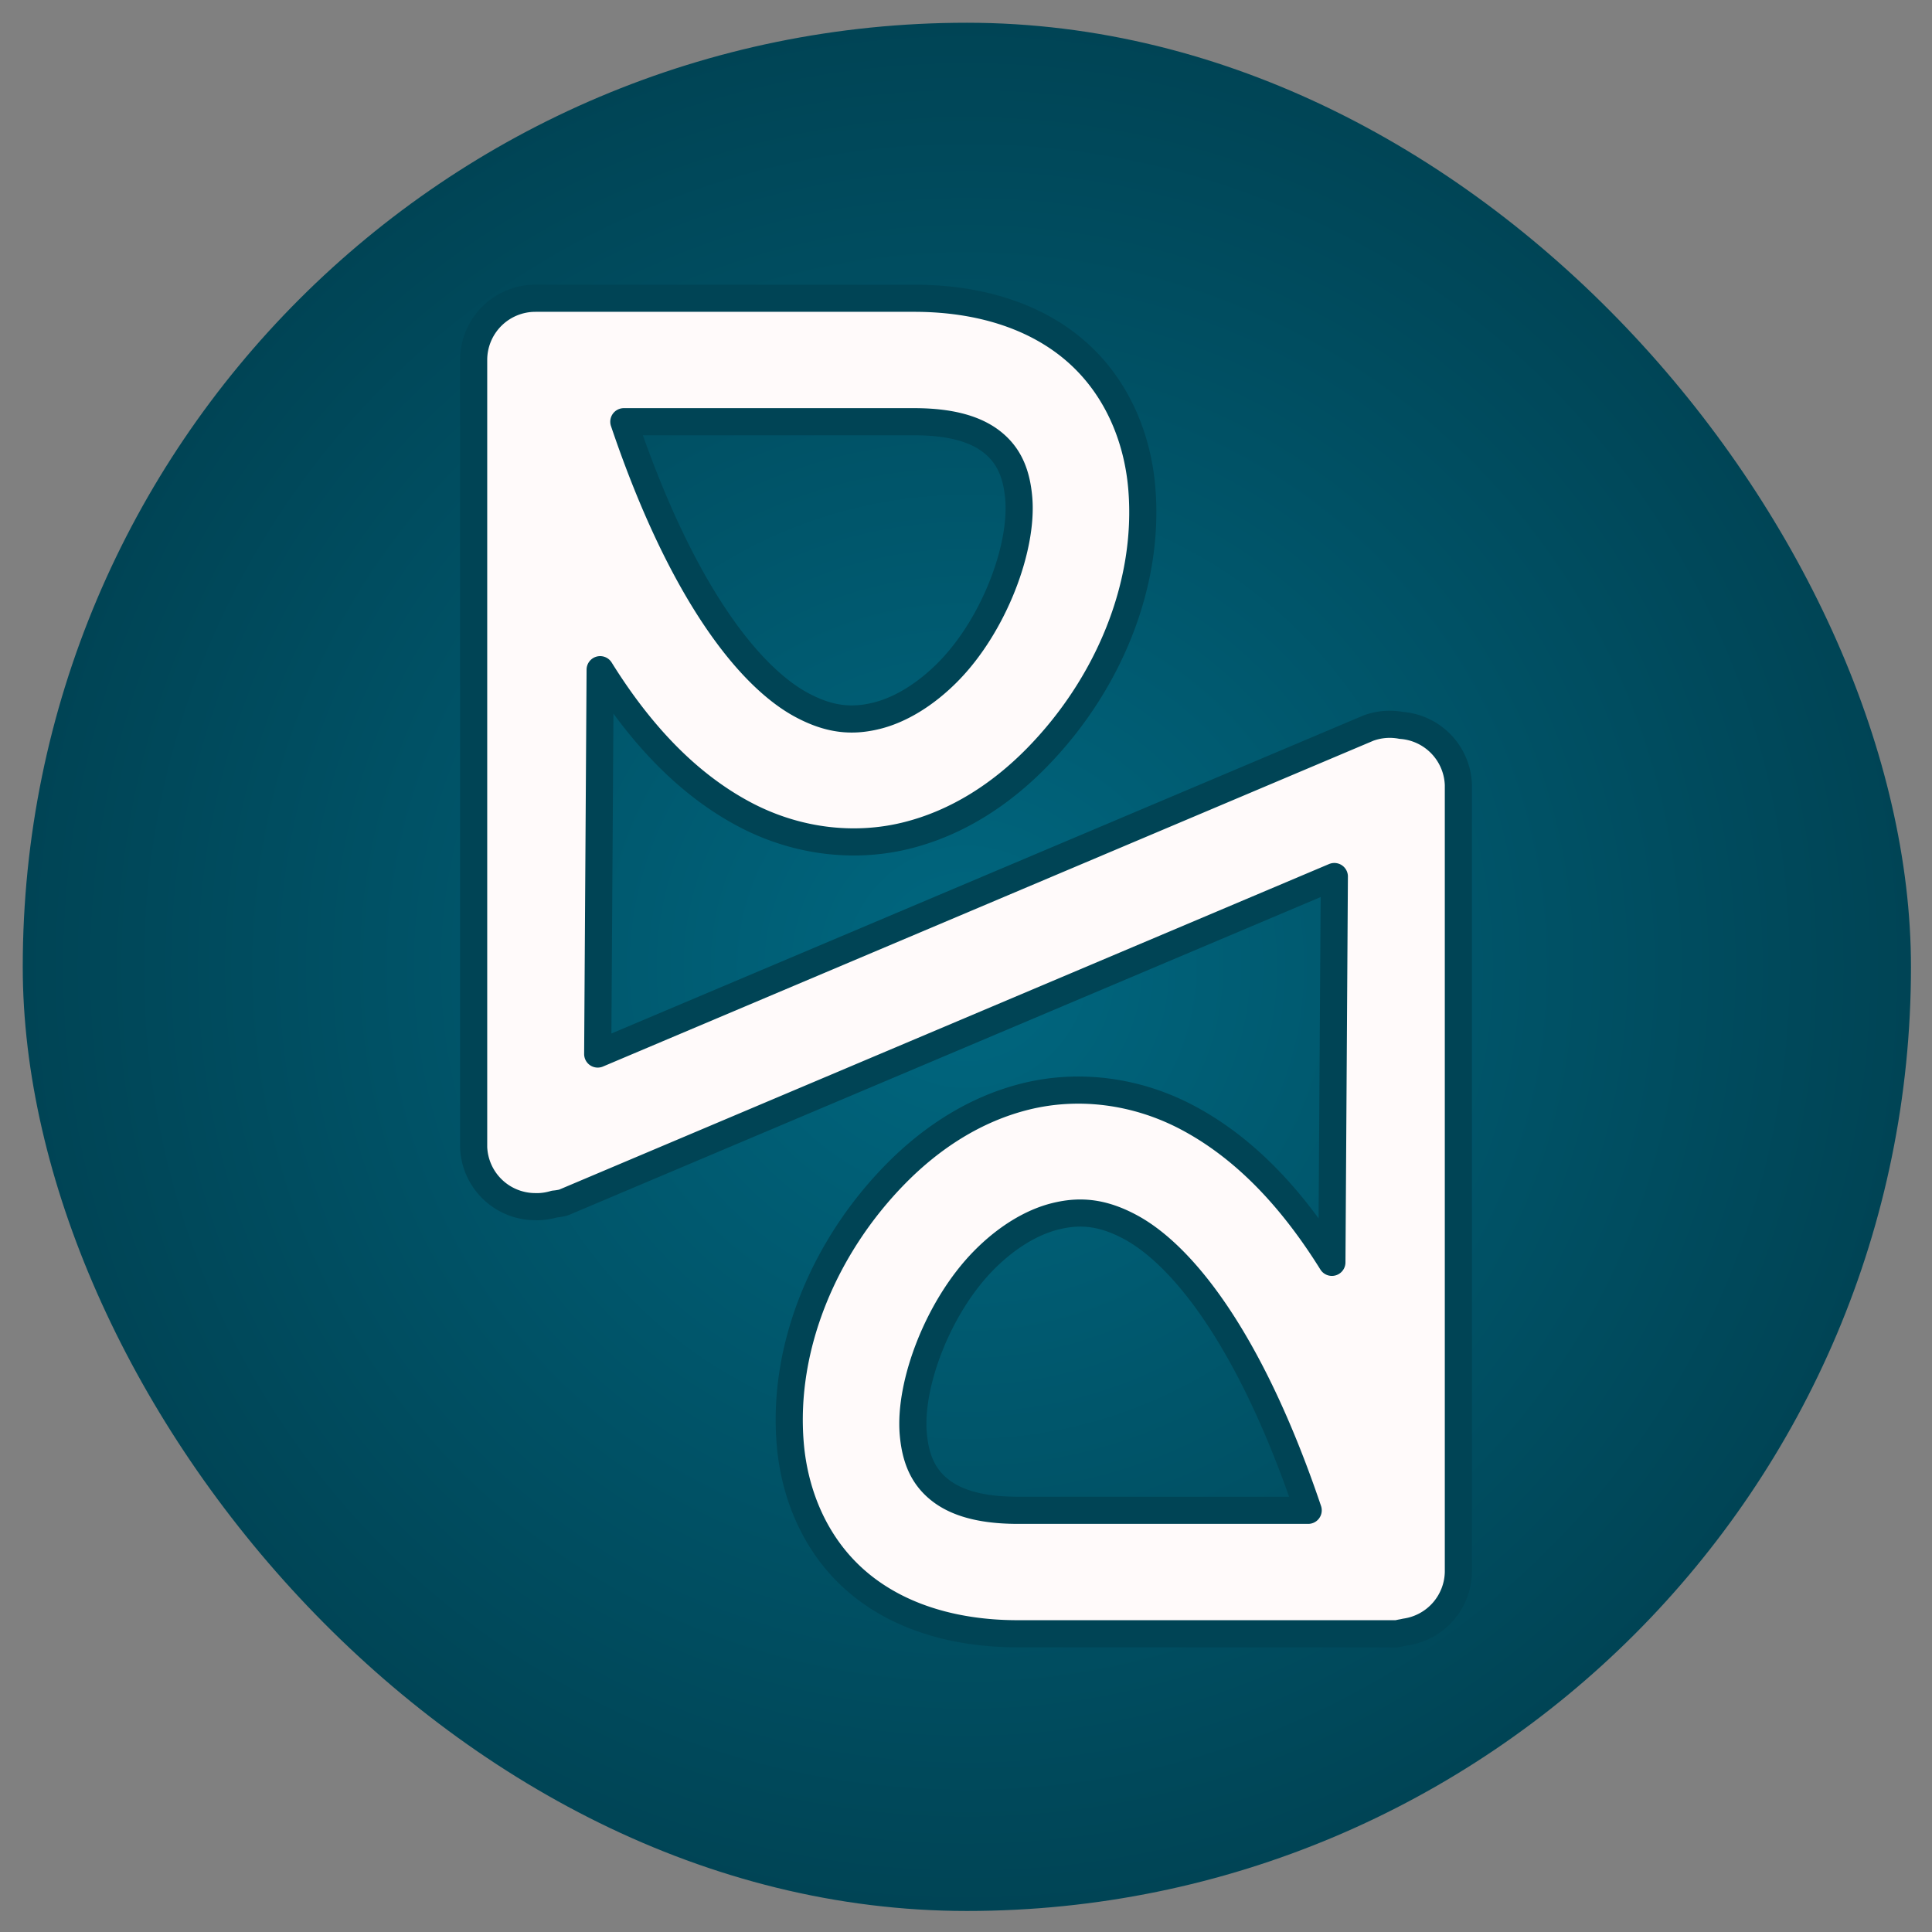
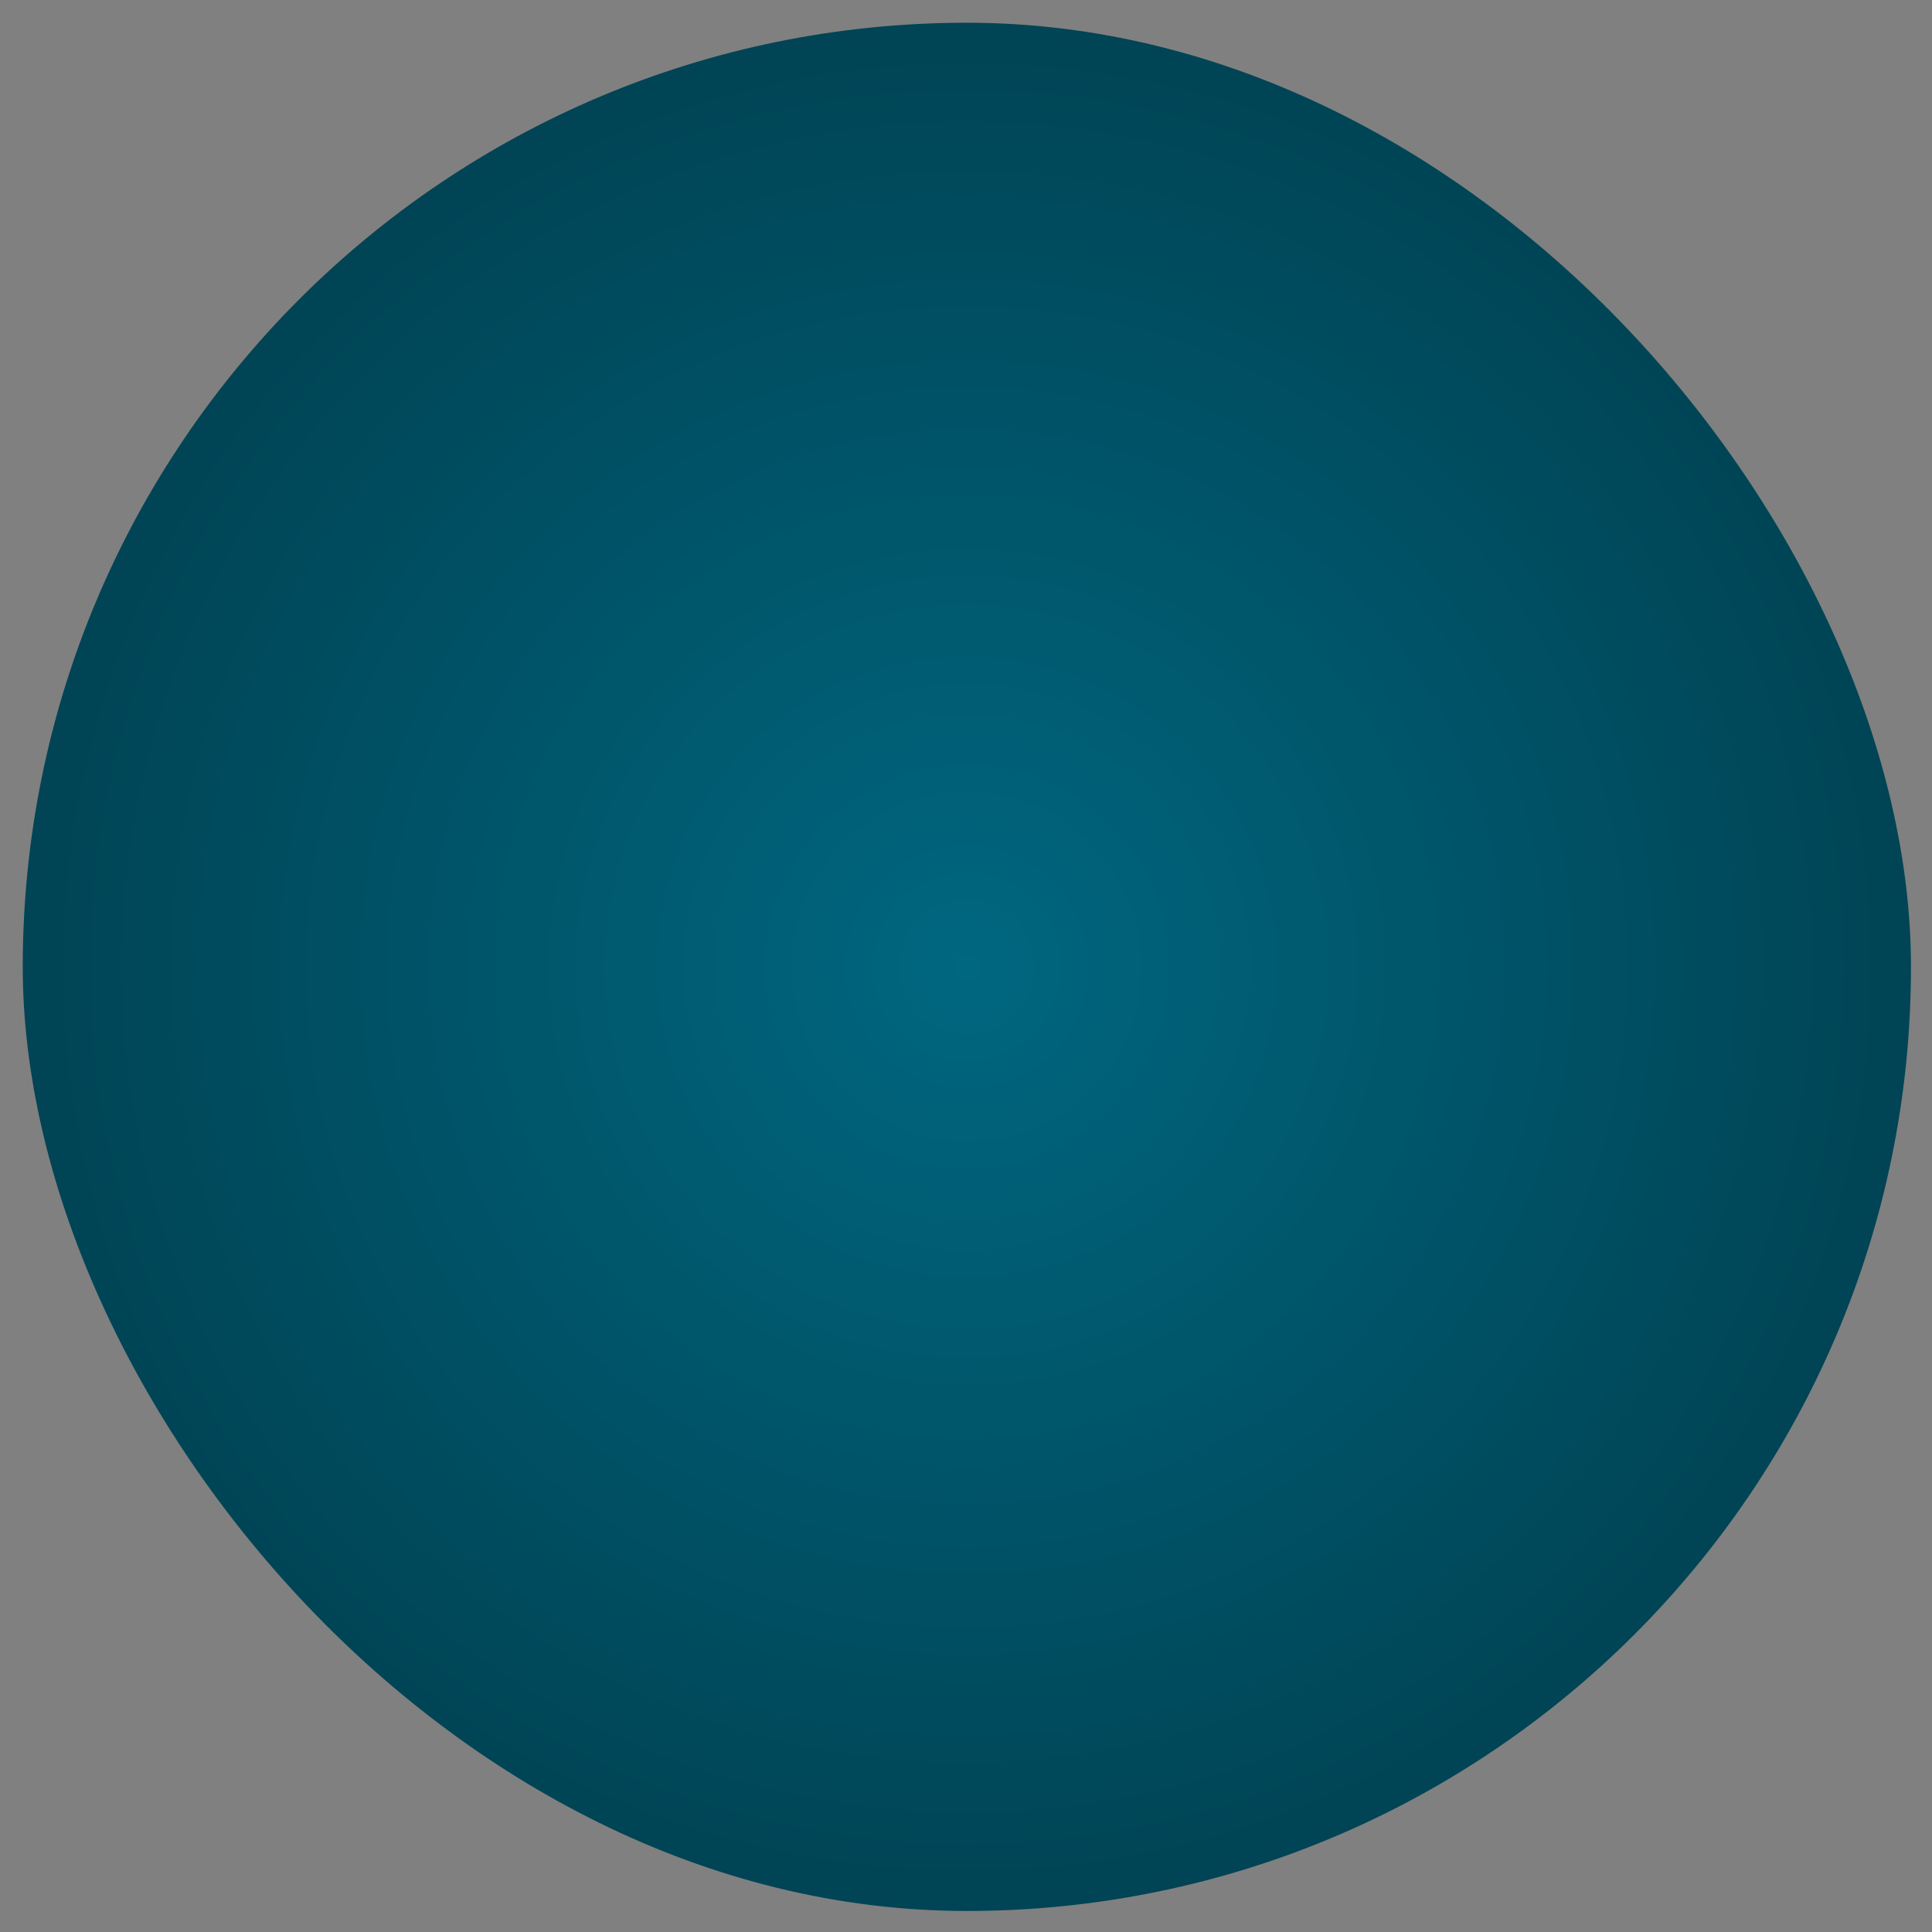
<svg xmlns="http://www.w3.org/2000/svg" xmlns:ns1="http://www.inkscape.org/namespaces/inkscape" xmlns:ns2="http://sodipodi.sourceforge.net/DTD/sodipodi-0.dtd" xmlns:xlink="http://www.w3.org/1999/xlink" width="1024" height="1024" viewBox="0 0 270.933 270.933" version="1.1" id="svg55393" ns1:version="1.3.2 (091e20e, 2023-11-25, custom)" ns2:docname="icon.svg" ns1:export-filename="icon.png" ns1:export-xdpi="96" ns1:export-ydpi="96">
  <rect x="0" y="0" width="270.933" height="270.933" fill="#808080" stroke="none" />
  <ns2:namedview id="namedview55395" pagecolor="#ffffff" bordercolor="#000000" borderopacity="0.25" ns1:showpageshadow="2" ns1:pageopacity="0.0" ns1:pagecheckerboard="true" ns1:deskcolor="#d1d1d1" ns1:document-units="px" showgrid="false" ns1:zoom="0.44194174" ns1:cx="-660.72058" ns1:cy="167.44289" ns1:window-width="2560" ns1:window-height="1511" ns1:window-x="-9" ns1:window-y="-9" ns1:window-maximized="1" ns1:current-layer="layer1" />
  <defs id="defs55390">
    <linearGradient id="linearGradient35" ns1:collect="always">
      <stop style="stop-color:#006780;stop-opacity:1;" offset="0" id="stop35" />
      <stop style="stop-color:#004455;stop-opacity:1;" offset="1" id="stop36" />
    </linearGradient>
    <radialGradient ns1:collect="always" xlink:href="#linearGradient35" id="radialGradient36" cx="541.867" cy="541.867" fx="541.867" fy="541.867" r="476.25" gradientUnits="userSpaceOnUse" />
  </defs>
  <g ns1:groupmode="layer" id="layer2" ns1:label="BG" />
  <g ns1:label="Main" ns1:groupmode="layer" id="layer1">
    <g id="g3" transform="translate(-35.983,-35.983)">
      <g id="g2" transform="matrix(0.278,0,0,0.278,20.931,20.931)">
        <g id="g1">
          <rect style="fill:url(#radialGradient36);stroke:none;stroke-width:11.906;stroke-linecap:round;stroke-linejoin:round;stroke-dasharray:none;stroke-opacity:1;paint-order:stroke markers fill" id="bg" width="952.5" height="952.5" x="65.617" y="65.617" rx="476.25" ry="476.25" />
        </g>
      </g>
-       <path style="color:#000000;fill:#fffafa;stroke:#004455;stroke-width:3.805;stroke-linecap:round;stroke-linejoin:round;stroke-dasharray:none;paint-order:stroke markers fill" d="m 111.061,77.809 a 8.657,8.657 0 0 0 -8.656,8.656 V 196.851 a 8.657,8.657 0 0 0 8.634,8.346 8.657,8.657 0 0 0 0.481,0.002 8.657,8.657 0 0 0 2.202,-0.363 8.657,8.657 0 0 0 1.264,-0.209 l 108.117,-45.723 -0.343,54.102 c -6.004,-9.642 -12.658,-16.196 -19.986,-20.154 -7.501,-4.052 -15.704,-4.89 -22.897,-3.122 -7.192,1.768 -13.336,5.837 -18.301,10.889 -9.93,10.103 -15.941,24.166 -14.77,37.897 0.586,6.865 3.355,13.892 8.985,18.93 5.63,5.038 13.605,7.647 22.935,7.647 h 52.415 0.7 a 8.657,8.657 0 0 0 0.604,-0.12 8.657,8.657 0 0 0 0.633,-0.126 8.657,8.657 0 0 0 7.419,-8.41 v -110.331 -0.055 a 8.657,8.657 0 0 0 -8.01,-8.344 8.657,8.657 0 0 0 -4.593,0.375 l -108.092,45.712 0.342,-53.898 c 6.004,9.642 12.659,16.195 19.987,20.154 7.501,4.052 15.704,4.89 22.896,3.122 7.192,-1.768 13.337,-5.837 18.302,-10.889 9.93,-10.103 15.94,-24.166 14.769,-37.897 -0.586,-6.865 -3.355,-13.892 -8.985,-18.93 -5.63,-5.038 -13.605,-7.647 -22.935,-7.647 h -52.415 z m 12.404,17.313 h 40.711 c 6.261,0 9.492,1.537 11.391,3.236 1.899,1.699 2.981,4.001 3.279,7.5 0.597,6.998 -3.496,17.809 -9.866,24.29 -3.185,3.24 -6.741,5.39 -10.088,6.213 -3.347,0.823 -6.524,0.625 -10.534,-1.542 -7.039,-3.803 -16.64,-15.279 -24.892,-39.696 z m 64.291,110.975 c 2.1,0.048 4.281,0.633 6.787,1.987 7.039,3.803 16.64,15.279 24.892,39.696 h -40.711 c -6.261,0 -9.492,-1.536 -11.39,-3.235 -1.899,-1.699 -2.981,-4.001 -3.28,-7.5 -0.597,-6.998 3.496,-17.809 9.866,-24.29 3.185,-3.24 6.741,-5.39 10.088,-6.213 1.255,-0.309 2.487,-0.474 3.747,-0.445 z" id="Logo" />
    </g>
  </g>
</svg>